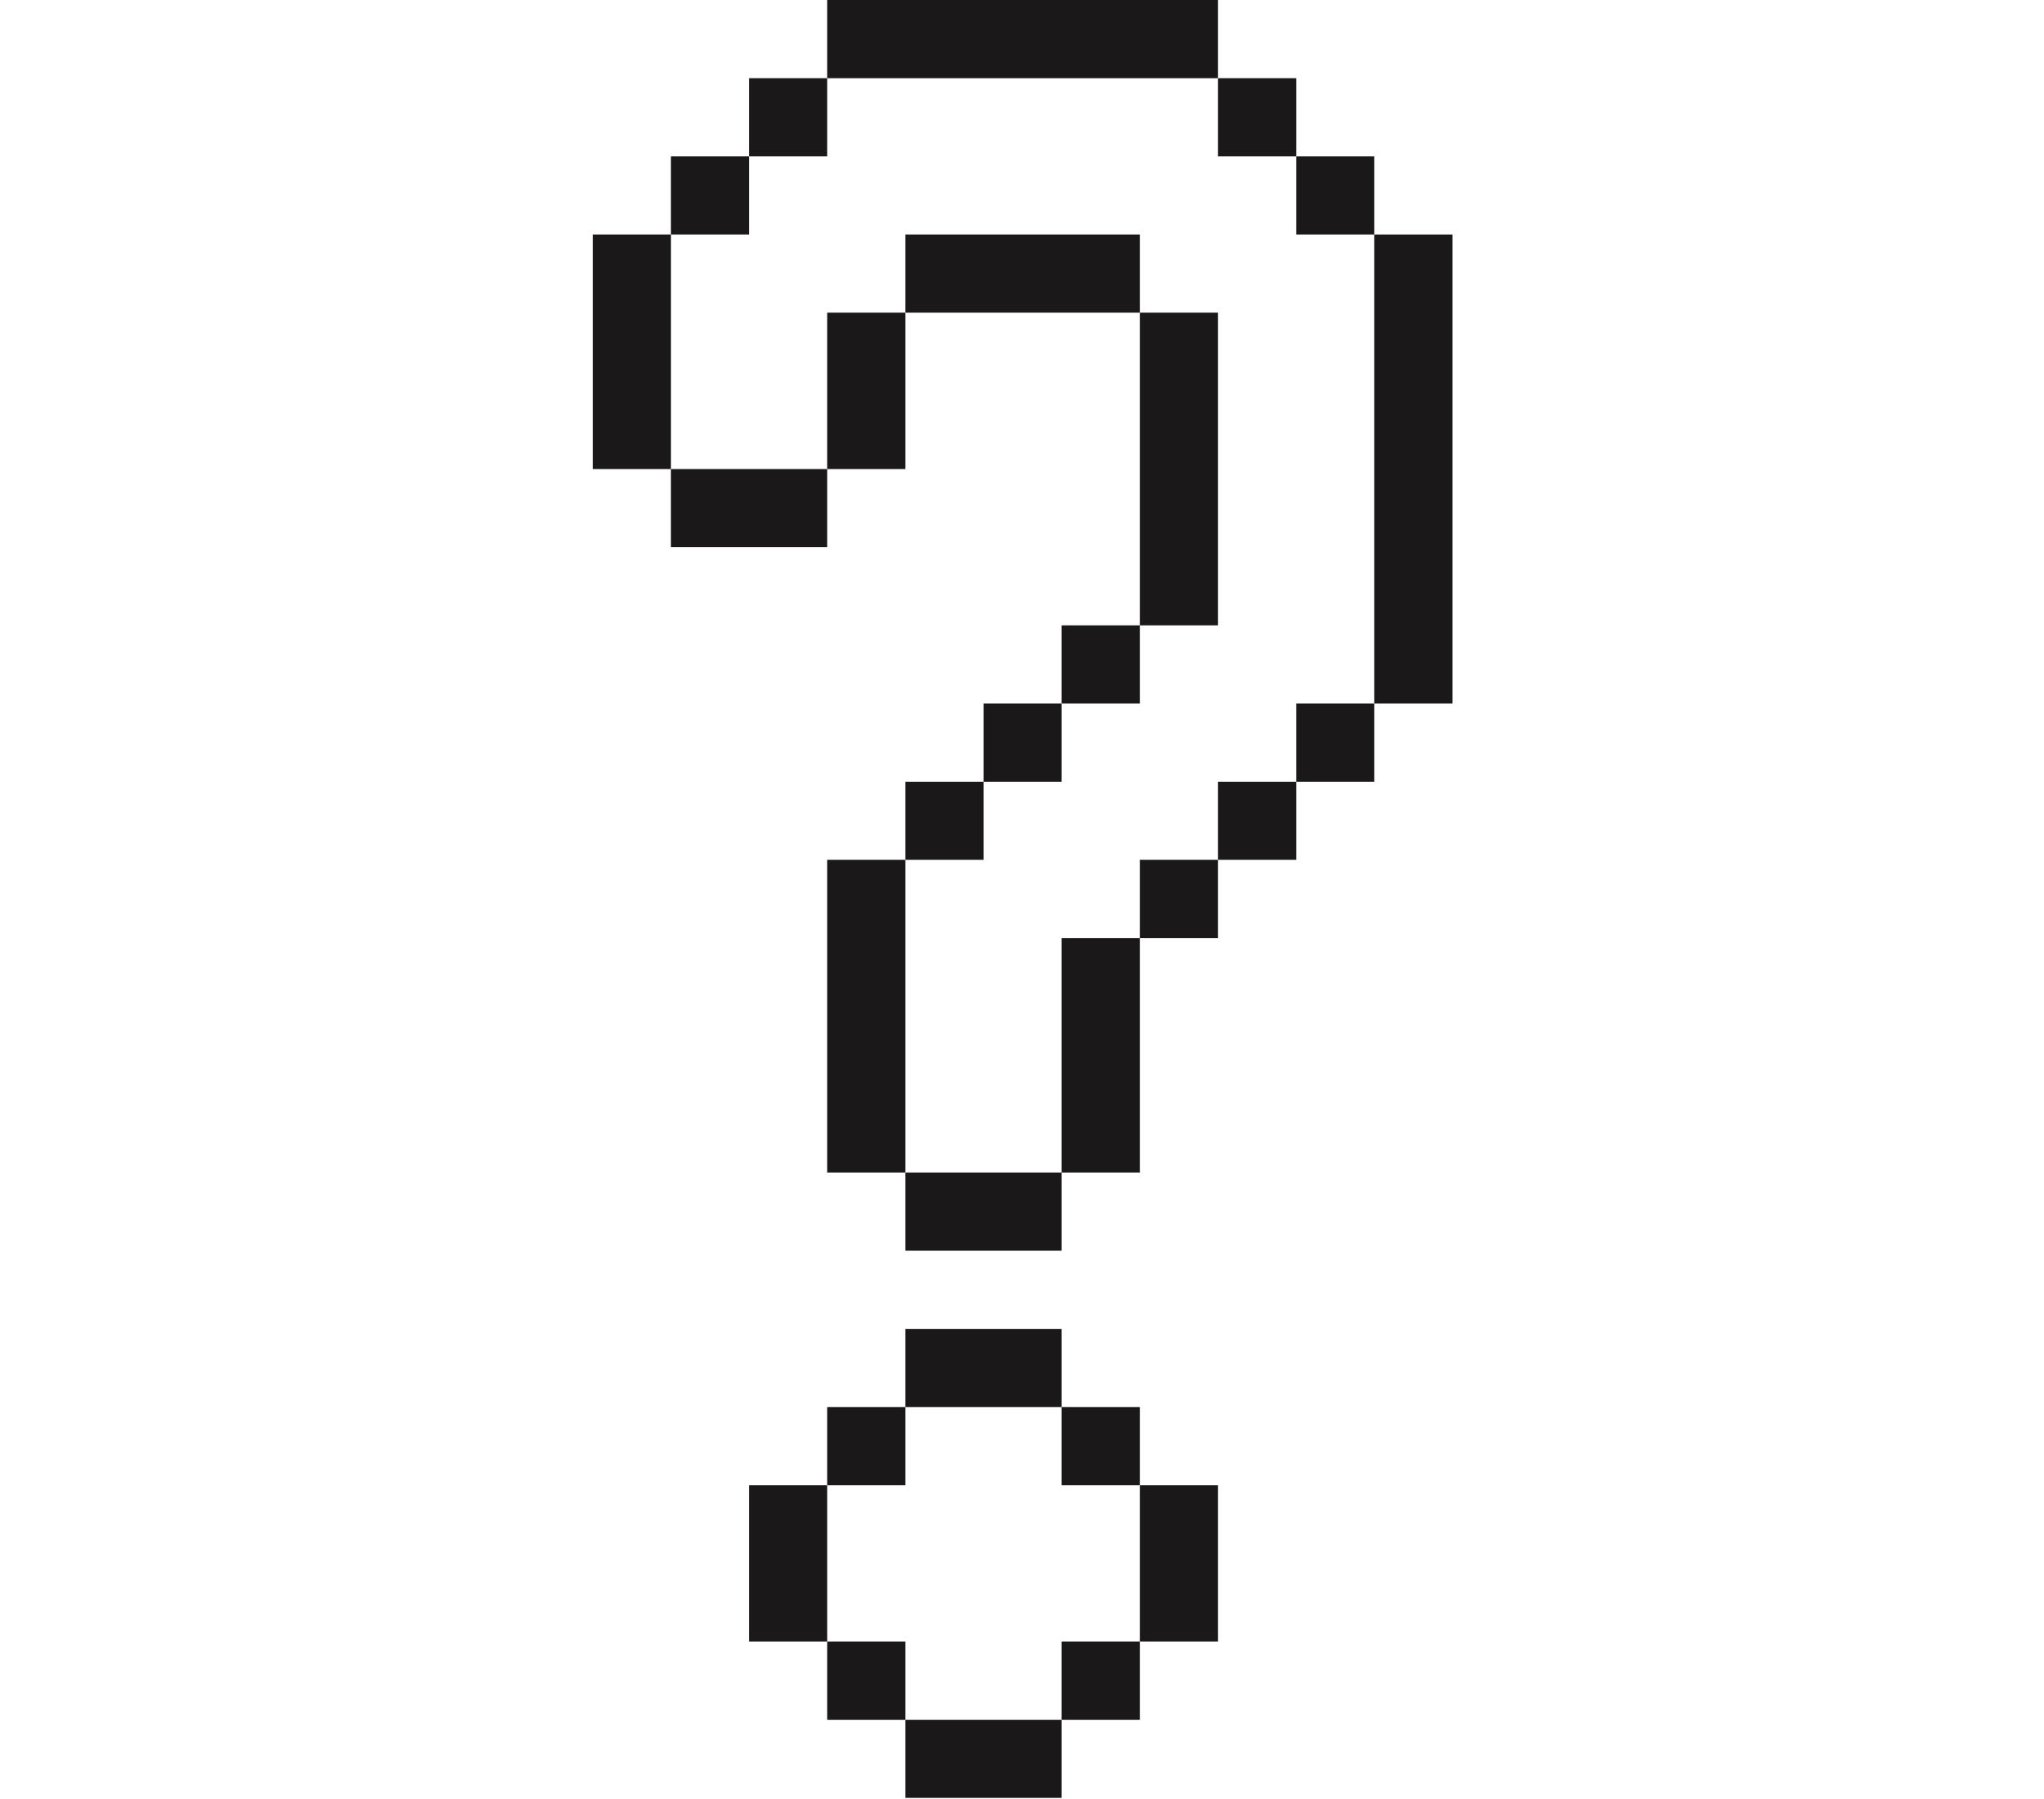
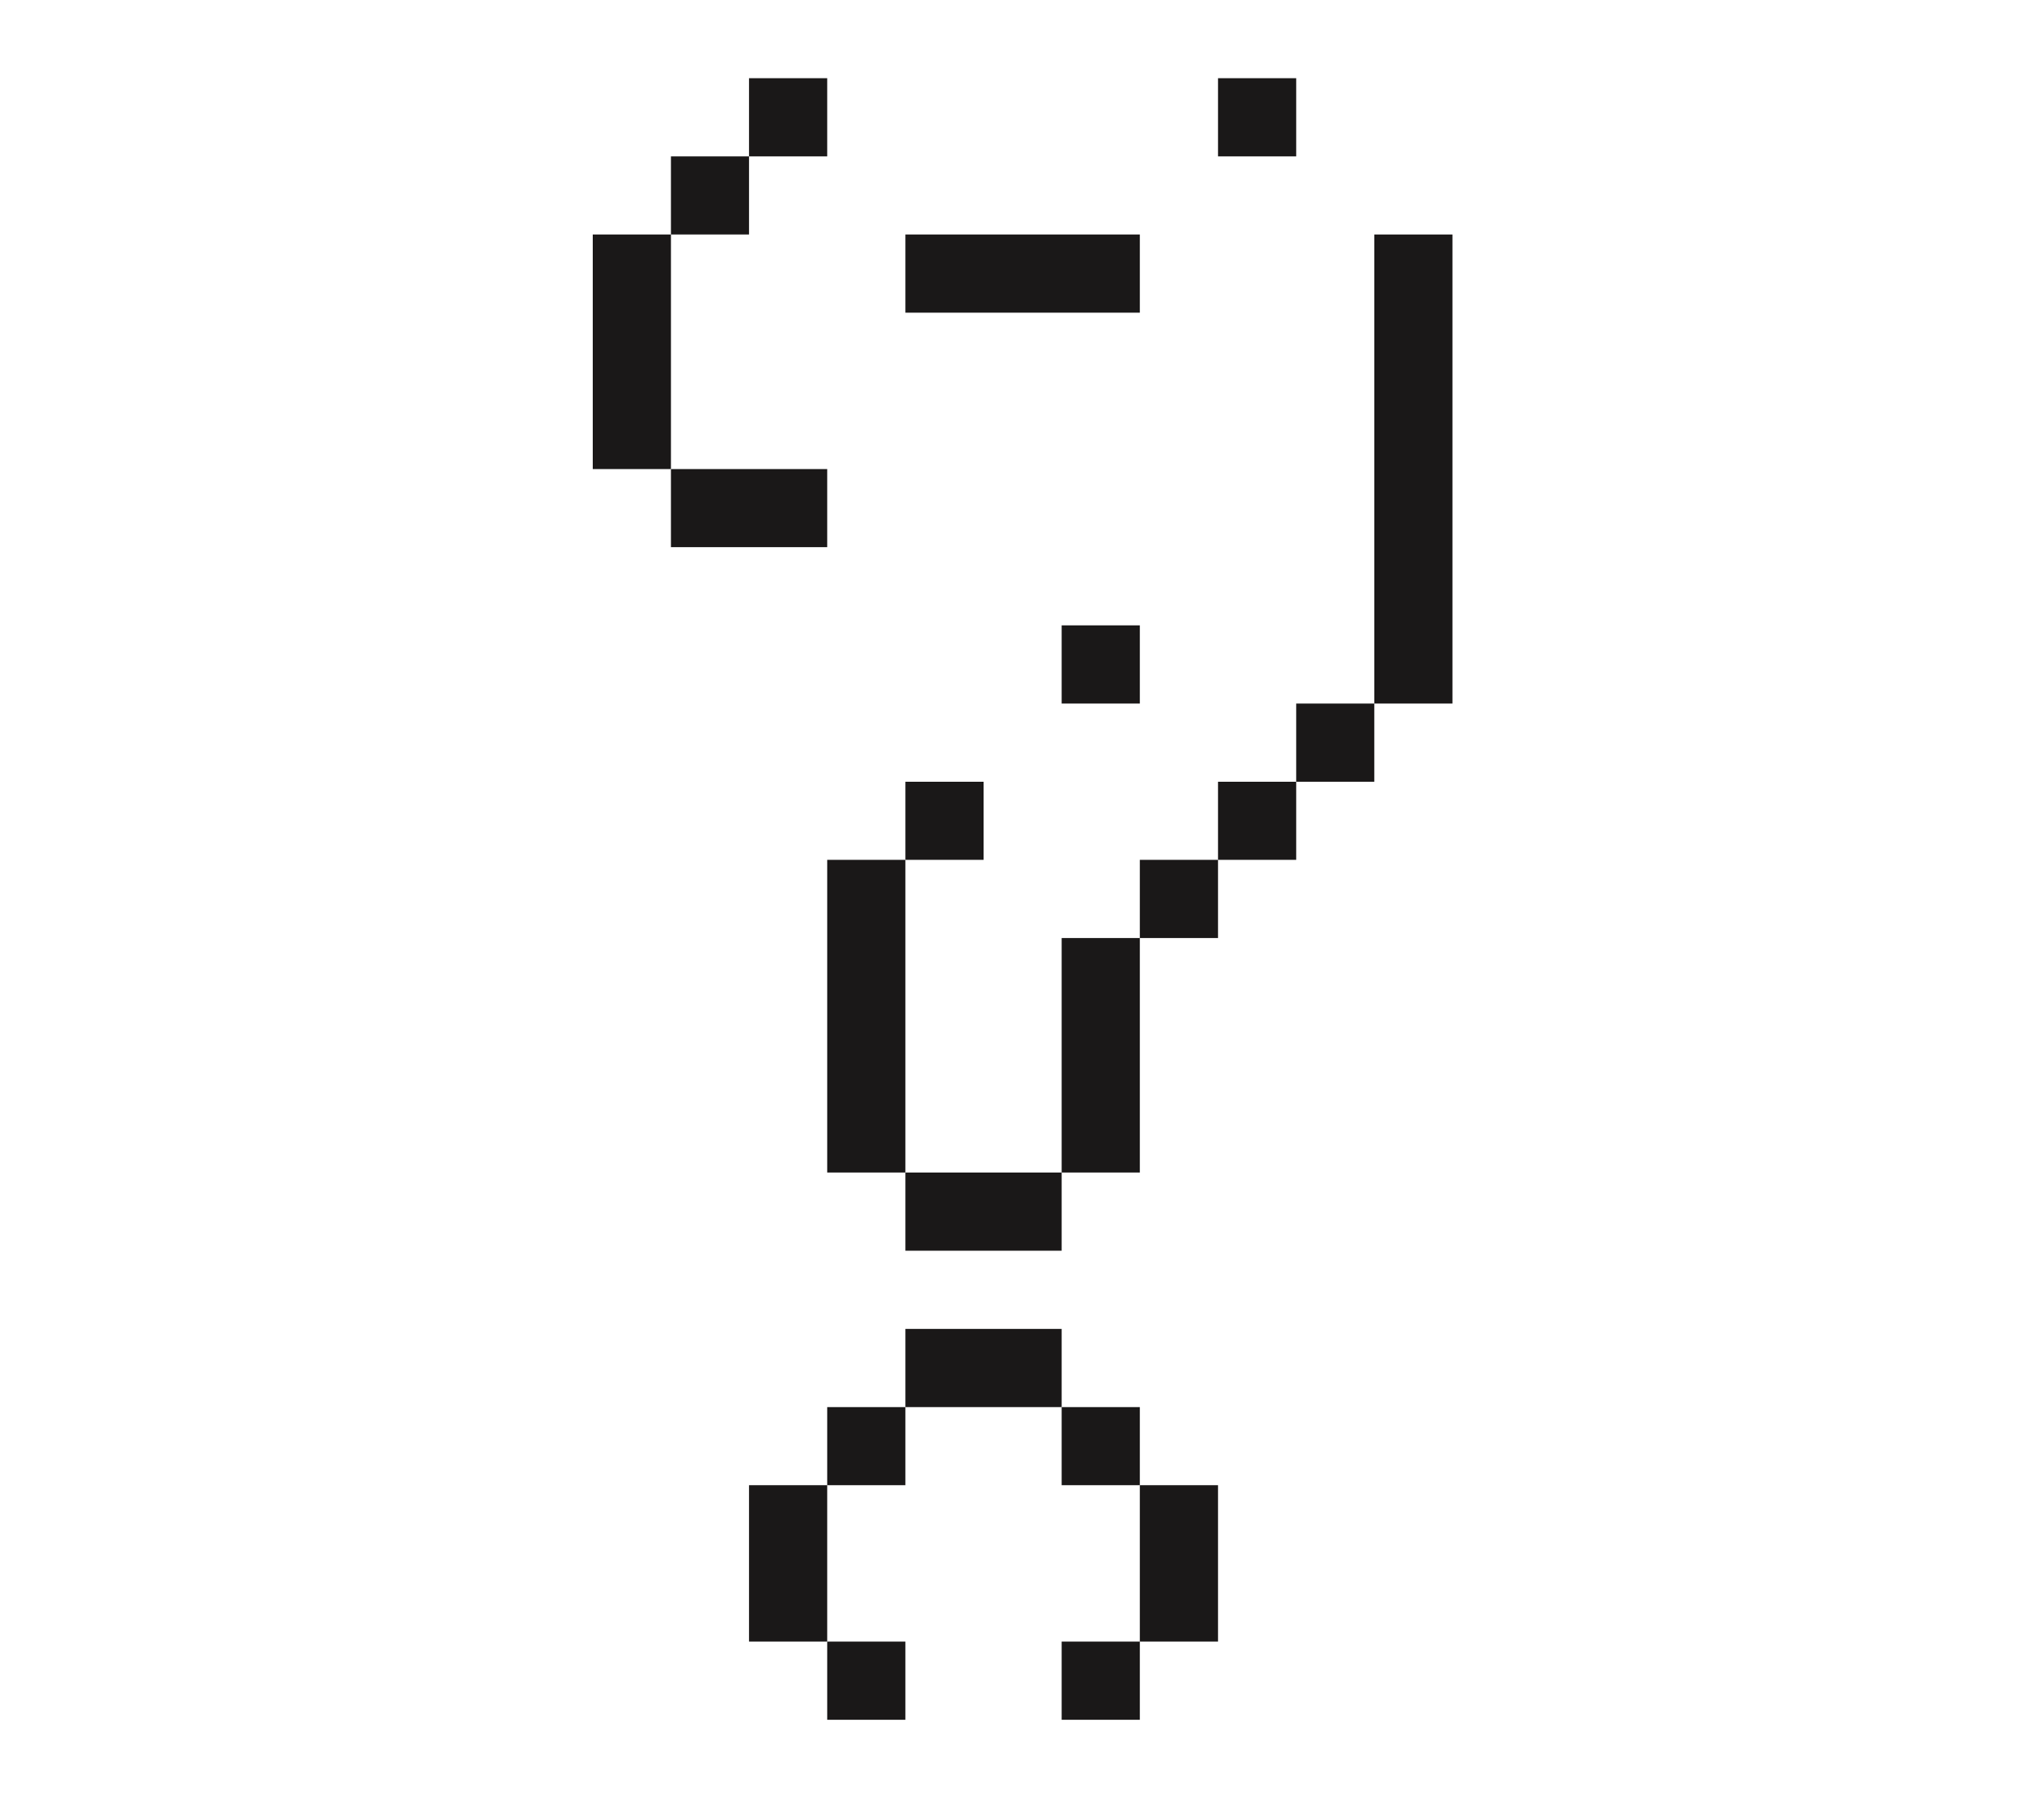
<svg xmlns="http://www.w3.org/2000/svg" width="200" height="176">
  <g data-name="Group 326" fill="#1a1818">
    <path data-name="Rectangle 28875" d="M65.65 15.3h7.64v7.64h-7.64z" />
    <path data-name="Rectangle 28876" d="M73.29 7.65h7.65v7.65h-7.65z" />
    <path data-name="Rectangle 28877" d="M103.88 61.18h7.65v7.65h-7.65z" />
    <path data-name="Rectangle 28878" d="M119.18 7.65h7.65v7.65h-7.65z" />
    <path data-name="Rectangle 28879" d="M126.83 68.83h7.64v7.65h-7.64z" />
    <path data-name="Rectangle 28880" d="M119.18 76.48h7.65v7.64h-7.65z" />
    <path data-name="Rectangle 28881" d="M111.53 84.12h7.65v7.65h-7.65z" />
    <path data-name="Rectangle 28882" d="M80.94 137.66h7.65v7.64h-7.65z" />
    <path data-name="Rectangle 28883" d="M103.88 160.6h7.65v7.65h-7.65z" />
    <path data-name="Rectangle 28884" d="M73.29 145.3h7.65v15.3h-7.65z" />
    <path data-name="Rectangle 28885" d="M80.94 160.6h7.65v7.65h-7.65z" />
    <path data-name="Rectangle 28886" d="M103.88 137.66h7.65v7.64h-7.65z" />
    <path data-name="Rectangle 28887" d="M111.53 145.3h7.65v15.3h-7.65z" />
-     <path data-name="Rectangle 28888" d="M88.59 168.25h15.29v7.64H88.59z" />
    <path data-name="Rectangle 28889" d="M88.59 130.01h15.29v7.65H88.59z" />
-     <path data-name="Rectangle 28890" d="M96.24 68.83h7.64v7.65h-7.64z" />
+     <path data-name="Rectangle 28890" d="M96.24 68.83h7.64h-7.64z" />
    <path data-name="Rectangle 28891" d="M134.47 22.941h7.65V68.83h-7.65z" />
-     <path data-name="Rectangle 28892" d="M111.53 30.59h7.65v30.59h-7.65z" />
    <path data-name="Rectangle 28893" d="M103.88 91.77h7.65v22.94h-7.65z" />
-     <path data-name="Rectangle 28894" d="M126.83 15.3h7.64v7.64h-7.64z" />
-     <path data-name="Rectangle 28895" d="M80.94 0h38.24v7.65H80.94z" />
    <path data-name="Rectangle 28896" d="M88.59 22.94h22.94v7.65H88.59z" />
    <path data-name="Rectangle 28897" d="M80.94 84.12h7.65v30.59h-7.65z" />
    <path data-name="Rectangle 28898" d="M65.65 45.89h15.29v7.64H65.65z" />
    <path data-name="Rectangle 28899" d="M88.59 76.48h7.65v7.64h-7.65z" />
    <path data-name="Rectangle 28900" d="M58 22.94h7.65v22.95H58z" />
-     <path data-name="Rectangle 28901" d="M80.94 30.59h7.65v15.3h-7.65z" />
    <path data-name="Rectangle 28902" d="M88.59 114.71h15.29v7.65H88.59z" />
  </g>
</svg>